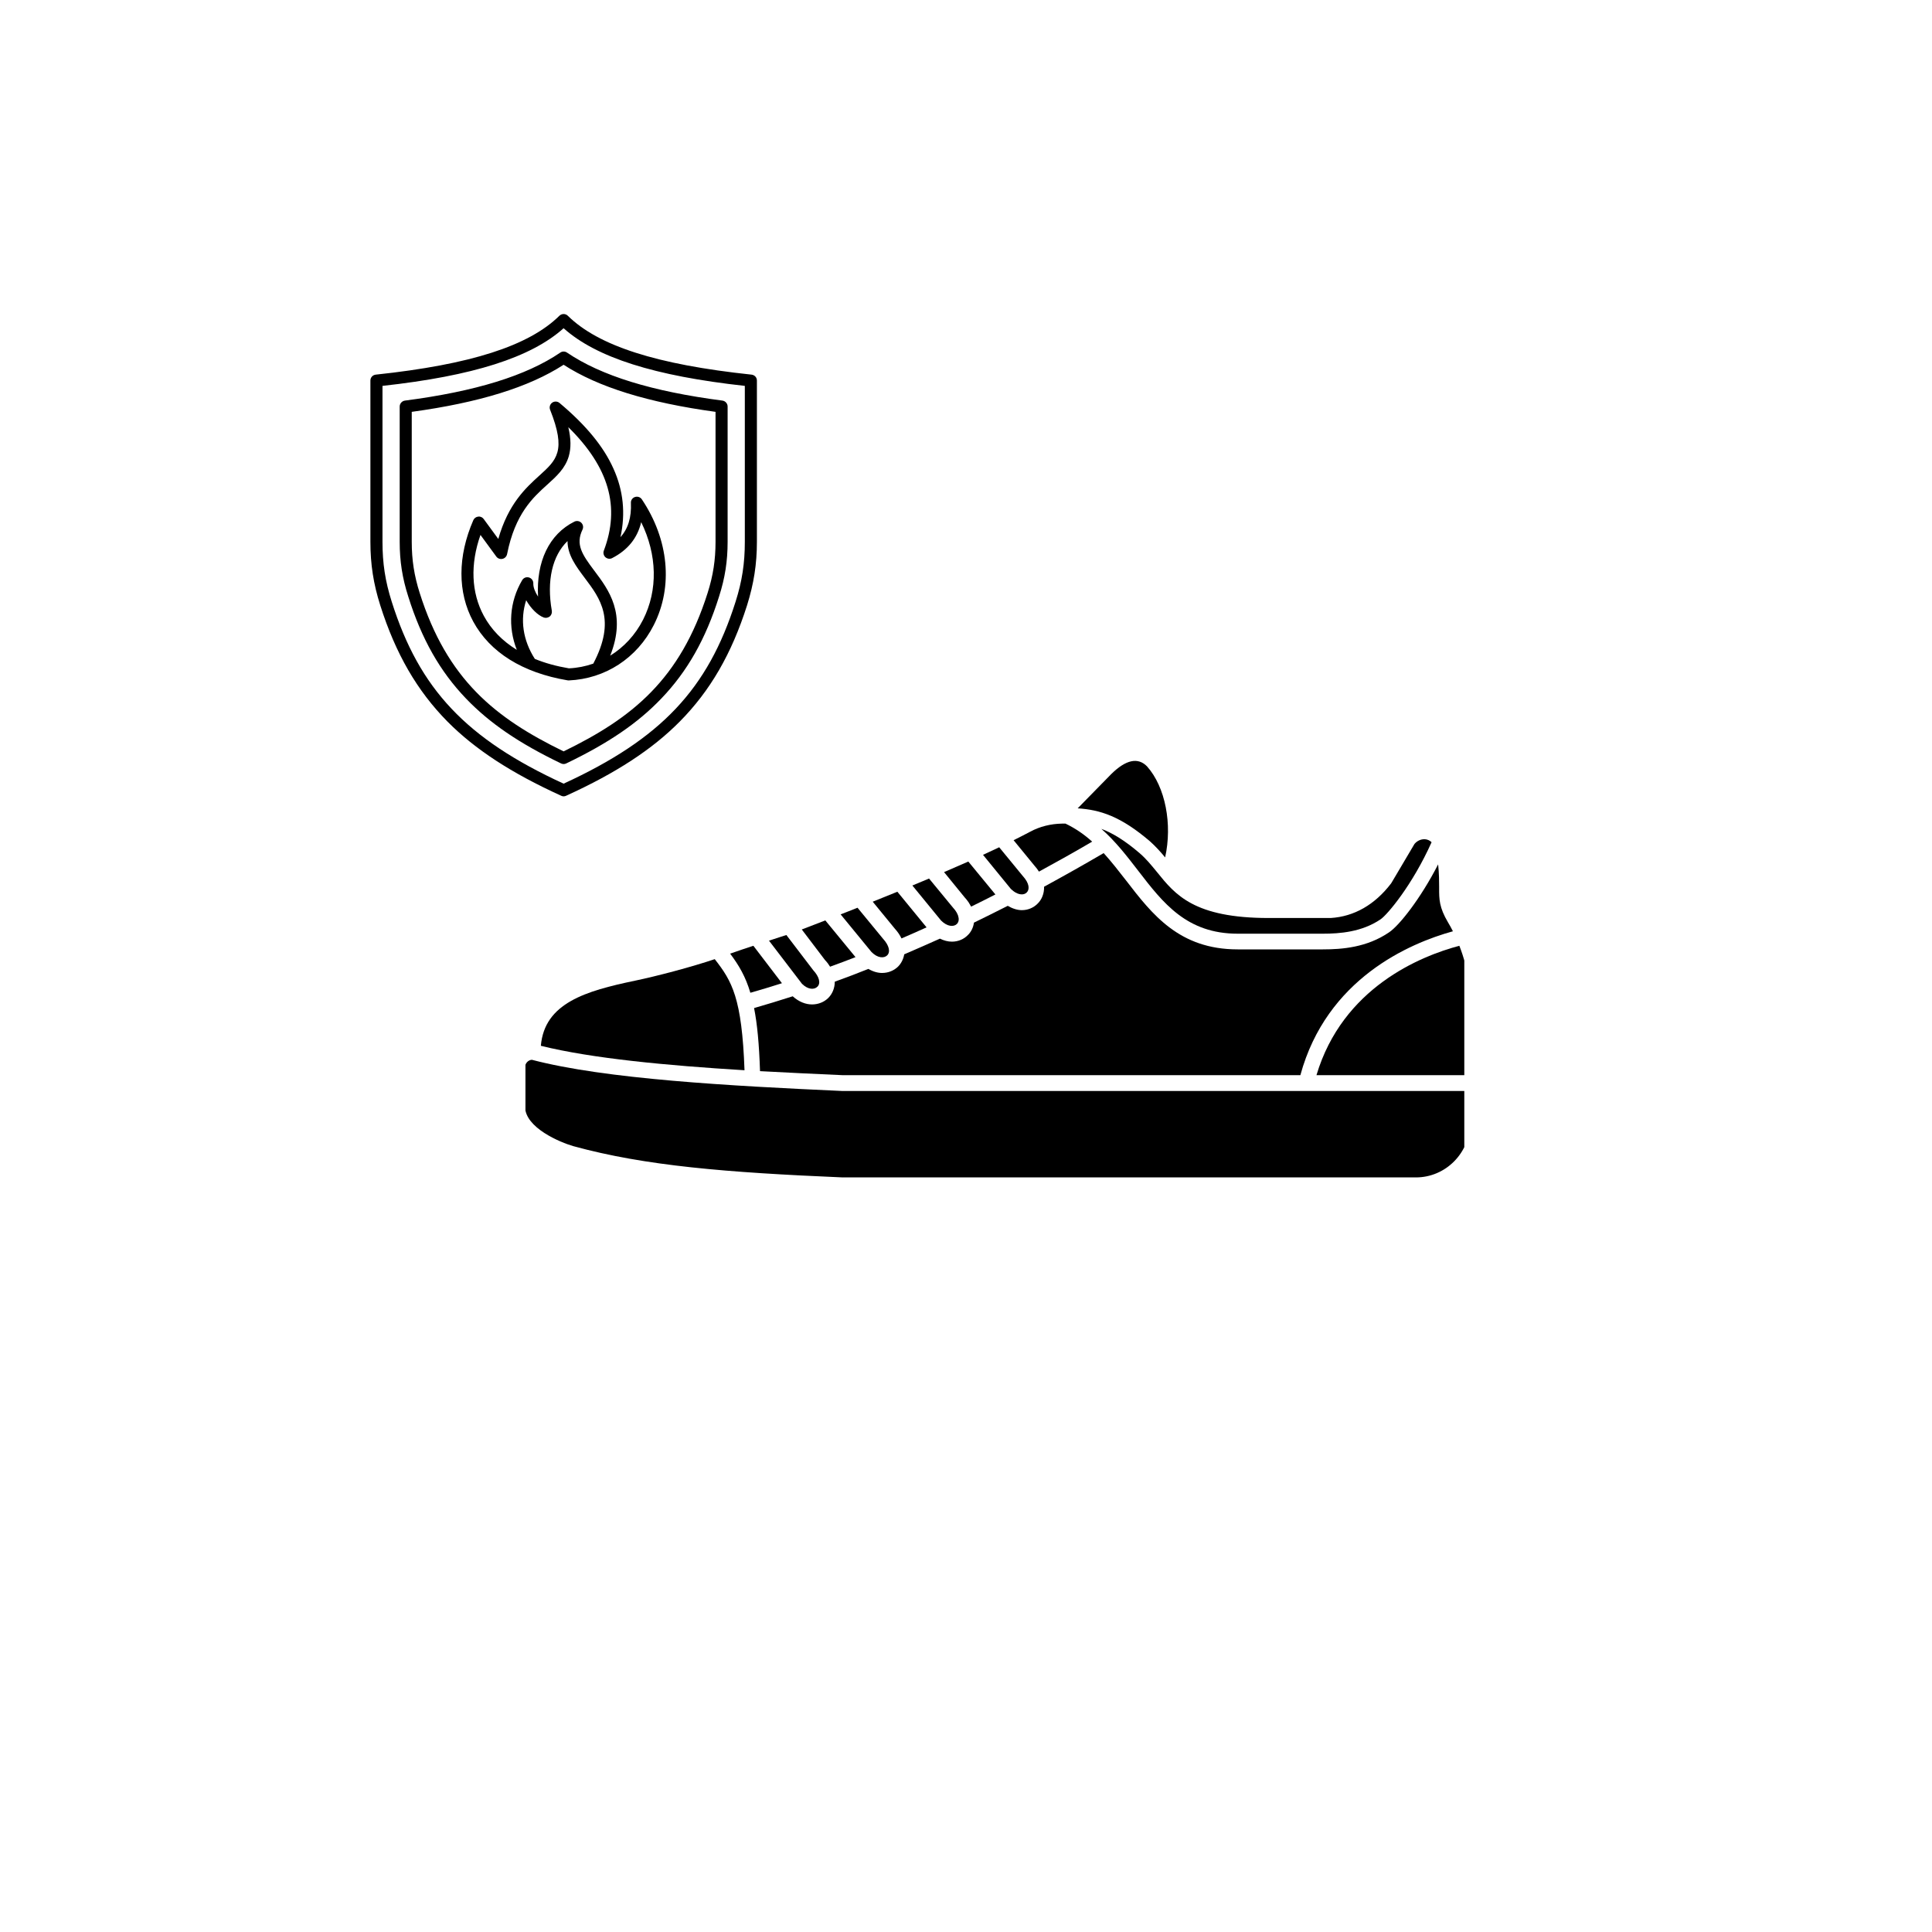
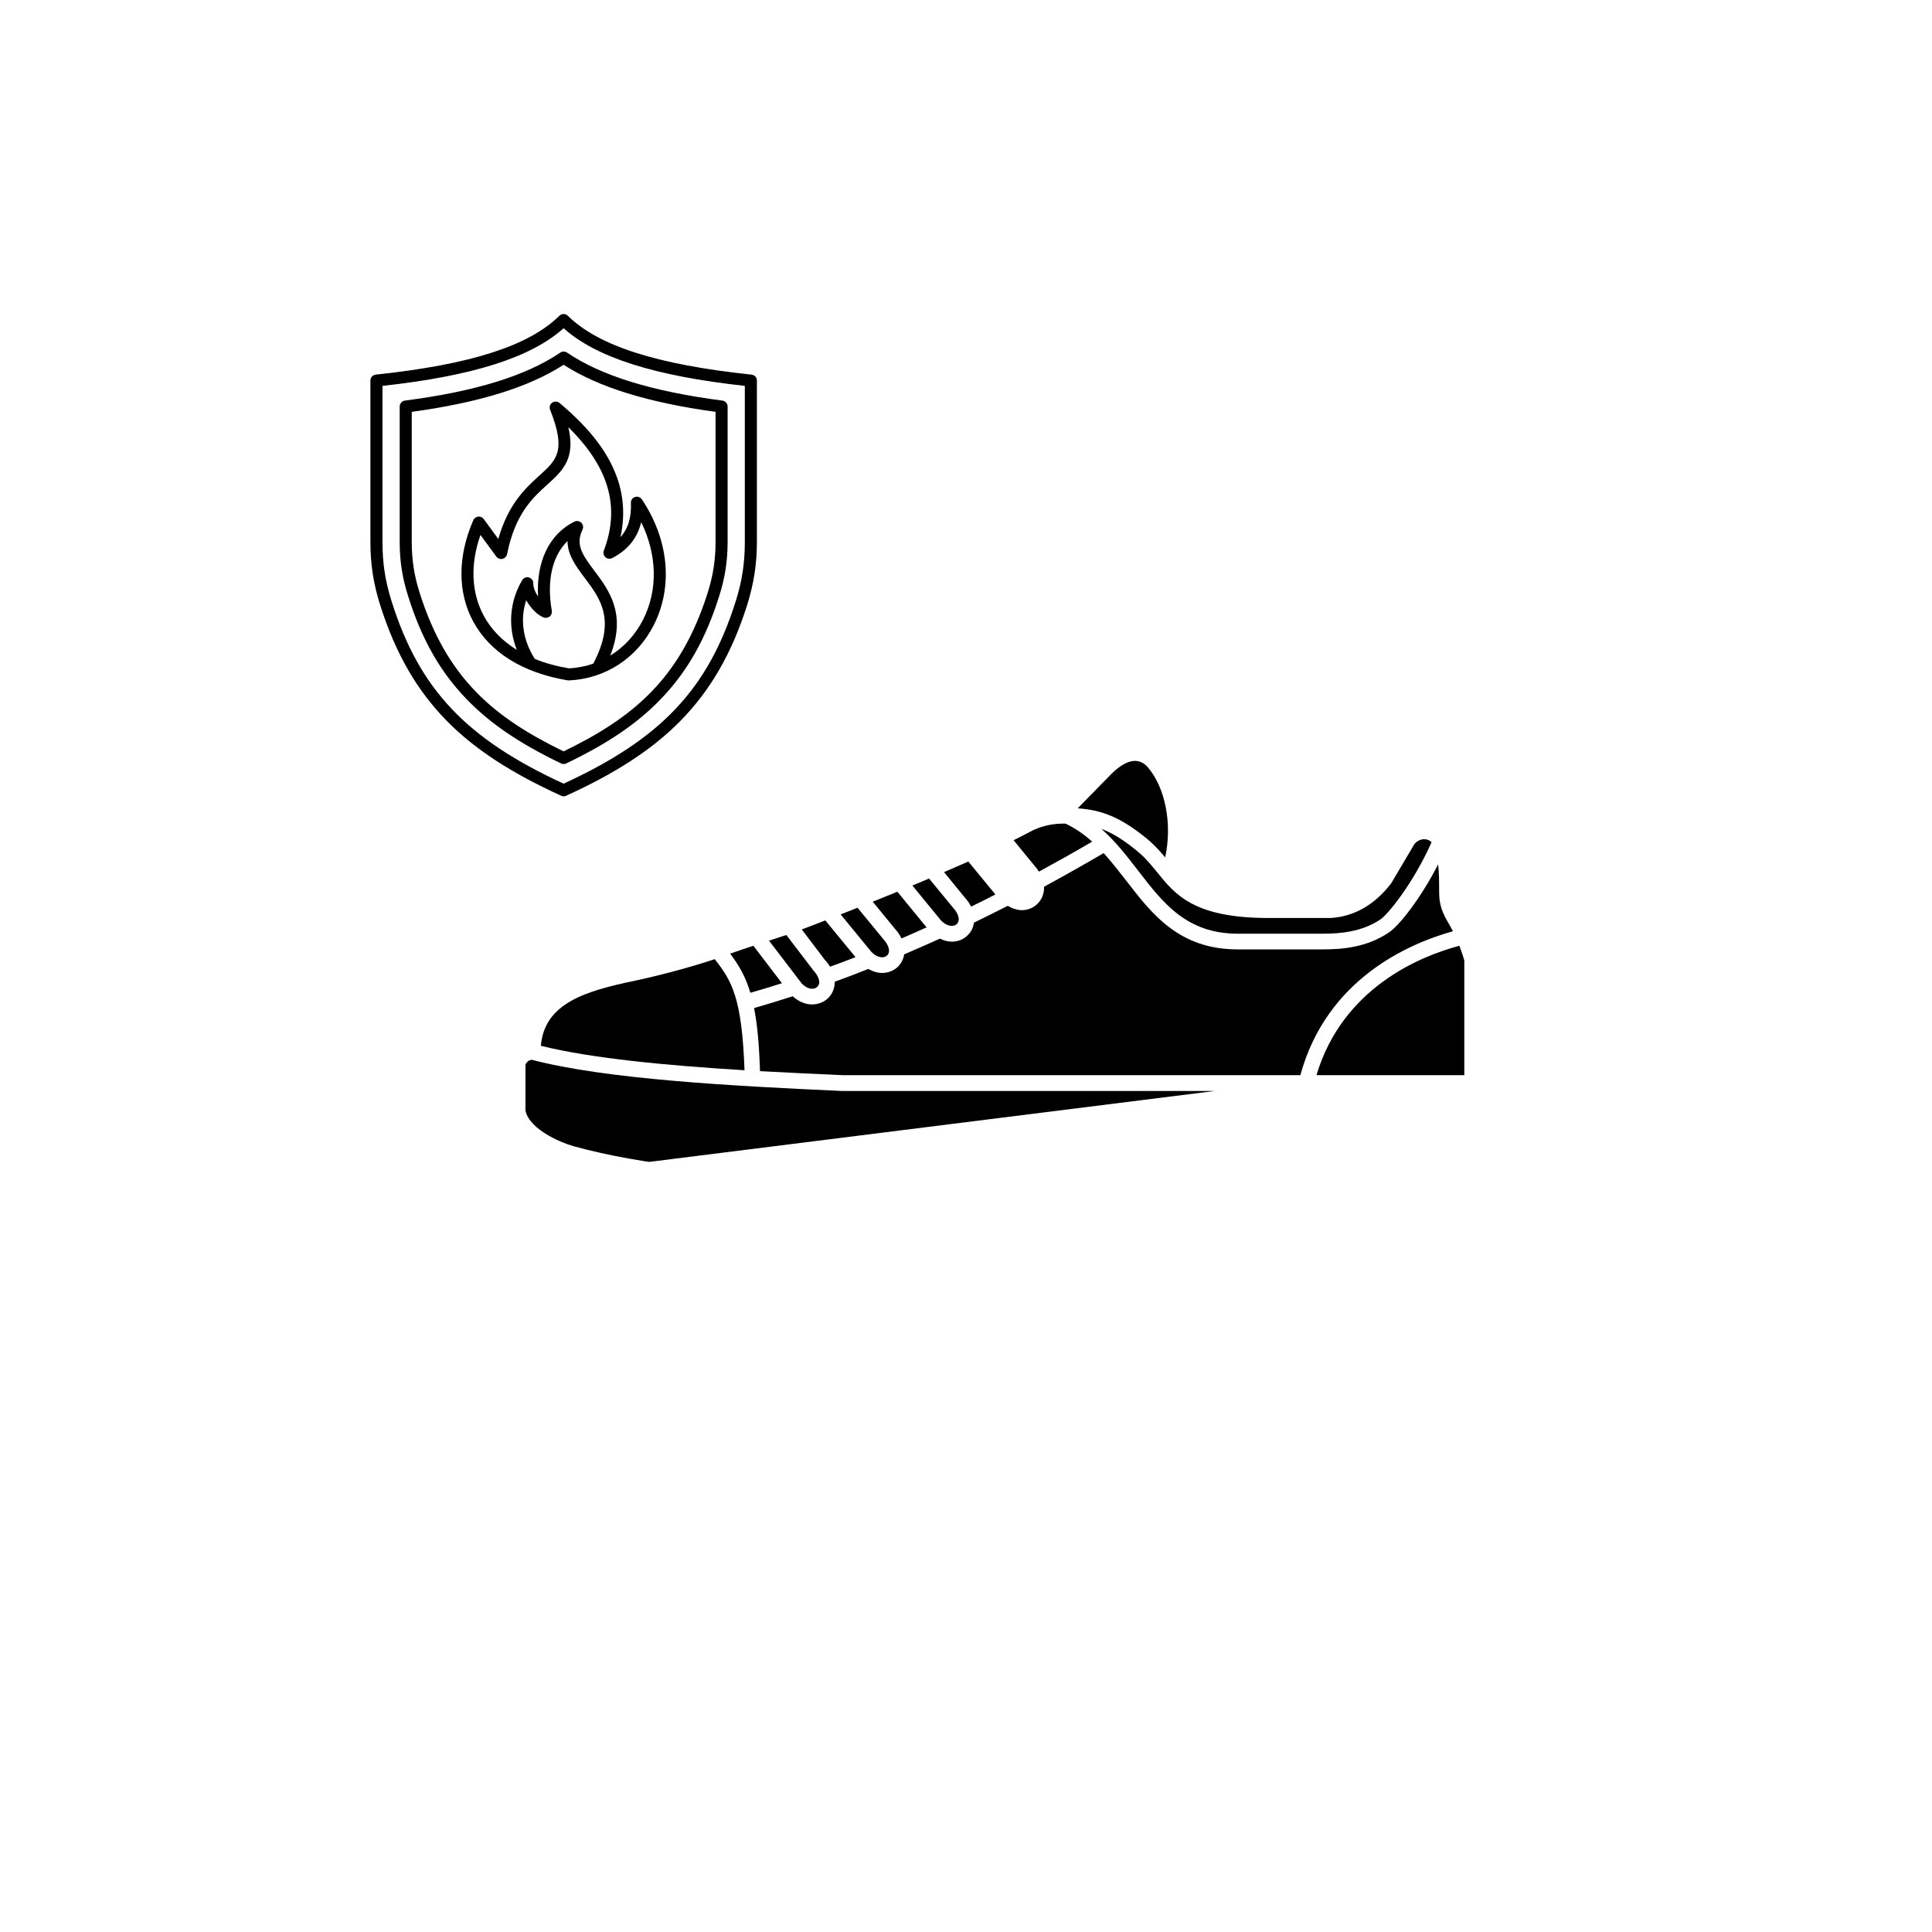
<svg xmlns="http://www.w3.org/2000/svg" width="100" zoomAndPan="magnify" viewBox="0 0 75 75" height="100" preserveAspectRatio="xMidYMid meet" version="1.0">
  <defs>
    <clipPath id="6f2605eb08">
      <path d="M 14.379 12.164 L 29.379 12.164 L 29.379 30.914 L 14.379 30.914 Z M 14.379 12.164 " clip-rule="nonzero" />
    </clipPath>
    <clipPath id="a1deece70e">
      <path d="M 20.398 37 L 29 37 L 29 42 L 20.398 42 Z M 20.398 37 " clip-rule="nonzero" />
    </clipPath>
    <clipPath id="e2c2fac8cd">
      <path d="M 41 29.301 L 46 29.301 L 46 34 L 41 34 Z M 41 29.301 " clip-rule="nonzero" />
    </clipPath>
    <clipPath id="2c654b2b6f">
-       <path d="M 20.398 41.137 L 56.844 41.137 L 56.844 45.707 L 20.398 45.707 Z M 20.398 41.137 " clip-rule="nonzero" />
+       <path d="M 20.398 41.137 L 56.844 41.137 L 20.398 45.707 Z M 20.398 41.137 " clip-rule="nonzero" />
    </clipPath>
    <clipPath id="177ee3d8c8">
      <path d="M 29 33 L 56.844 33 L 56.844 42 L 29 42 Z M 29 33 " clip-rule="nonzero" />
    </clipPath>
    <clipPath id="ab7edb21e6">
      <path d="M 51 36 L 56.844 36 L 56.844 42 L 51 42 Z M 51 36 " clip-rule="nonzero" />
    </clipPath>
  </defs>
  <g clip-path="url(#6f2605eb08)">
    <path fill="#000000" d="M 29.172 14.543 C 25.492 14.152 23.23 13.426 22.043 12.258 C 21.953 12.168 21.809 12.168 21.715 12.258 C 20.531 13.426 18.27 14.152 14.59 14.543 C 14.469 14.555 14.379 14.652 14.379 14.773 L 14.379 21.035 C 14.379 21.902 14.496 22.664 14.762 23.5 C 15.359 25.379 16.188 26.812 17.371 28.012 C 18.441 29.09 19.844 30.008 21.785 30.891 C 21.816 30.906 21.848 30.914 21.879 30.914 C 21.914 30.914 21.945 30.906 21.977 30.891 C 23.918 30.008 25.32 29.09 26.387 28.012 C 27.574 26.812 28.402 25.379 29 23.5 C 29.262 22.664 29.383 21.902 29.383 21.031 L 29.383 14.773 C 29.383 14.652 29.293 14.555 29.172 14.543 Z M 28.914 21.035 C 28.914 21.863 28.809 22.559 28.555 23.359 C 27.48 26.754 25.664 28.68 21.879 30.422 C 18.094 28.68 16.281 26.754 15.207 23.359 C 14.953 22.559 14.848 21.863 14.848 21.035 L 14.848 14.98 C 18.359 14.594 20.609 13.879 21.879 12.742 C 23.152 13.879 25.402 14.594 28.914 14.98 Z M 21.75 13.688 C 20.43 14.586 18.457 15.195 15.719 15.551 C 15.605 15.566 15.516 15.668 15.516 15.781 L 15.516 21.035 C 15.516 21.781 15.617 22.438 15.848 23.156 C 16.367 24.809 17.082 26.066 18.09 27.117 C 19.004 28.07 20.141 28.848 21.781 29.637 C 21.812 29.652 21.848 29.66 21.883 29.66 C 21.914 29.66 21.949 29.652 21.98 29.637 C 23.621 28.848 24.762 28.07 25.672 27.117 C 26.68 26.066 27.395 24.809 27.914 23.156 C 28.145 22.438 28.246 21.781 28.246 21.035 L 28.246 15.781 C 28.246 15.668 28.16 15.566 28.043 15.551 C 25.309 15.195 23.336 14.586 22.012 13.688 C 21.934 13.633 21.828 13.633 21.75 13.688 Z M 27.777 15.988 L 27.777 21.035 C 27.777 21.734 27.684 22.344 27.469 23.02 C 26.406 26.375 24.543 27.875 21.879 29.168 C 19.219 27.875 17.355 26.375 16.293 23.02 C 16.078 22.344 15.984 21.734 15.984 21.035 L 15.984 15.988 C 18.602 15.629 20.535 15.031 21.879 14.16 C 23.227 15.031 25.16 15.629 27.777 15.988 Z M 21.434 15.633 C 21.348 15.695 21.316 15.809 21.355 15.906 C 21.992 17.512 21.613 17.852 20.93 18.469 C 20.414 18.938 19.73 19.559 19.344 20.922 L 18.777 20.148 C 18.73 20.082 18.648 20.043 18.566 20.055 C 18.48 20.062 18.41 20.117 18.375 20.191 C 17.762 21.598 17.758 22.996 18.371 24.129 C 19.023 25.328 20.289 26.117 22.031 26.41 C 22.043 26.41 22.059 26.414 22.07 26.414 C 22.074 26.414 22.078 26.414 22.082 26.414 C 23.496 26.352 24.727 25.551 25.379 24.266 C 26.137 22.773 25.965 20.949 24.918 19.387 C 24.859 19.297 24.75 19.262 24.652 19.293 C 24.551 19.324 24.484 19.422 24.492 19.523 C 24.516 20.09 24.383 20.523 24.086 20.852 C 24.289 19.934 24.199 19.039 23.812 18.188 C 23.43 17.332 22.742 16.5 21.723 15.645 C 21.641 15.574 21.52 15.57 21.434 15.633 Z M 20.762 25.578 C 20.297 24.852 20.184 24.051 20.426 23.301 C 20.605 23.617 20.875 23.887 21.113 23.973 C 21.191 24 21.277 23.98 21.344 23.93 C 21.406 23.875 21.434 23.793 21.422 23.711 C 21.215 22.543 21.441 21.574 22.031 21.004 C 22.031 21.547 22.367 21.992 22.695 22.43 C 23.301 23.234 23.926 24.062 23.031 25.762 C 22.73 25.867 22.414 25.93 22.086 25.945 C 21.602 25.863 21.16 25.742 20.762 25.578 Z M 23.441 21.375 C 23.406 21.465 23.434 21.57 23.504 21.633 C 23.578 21.695 23.68 21.711 23.766 21.664 C 24.371 21.352 24.746 20.887 24.891 20.27 C 25.512 21.535 25.547 22.906 24.965 24.055 C 24.664 24.648 24.219 25.125 23.688 25.453 C 24.332 23.828 23.637 22.906 23.066 22.148 C 22.594 21.52 22.336 21.133 22.613 20.559 C 22.656 20.469 22.637 20.363 22.566 20.293 C 22.496 20.223 22.387 20.207 22.297 20.25 C 21.316 20.738 20.812 21.805 20.887 23.16 C 20.777 22.992 20.699 22.805 20.703 22.652 C 20.707 22.547 20.641 22.449 20.535 22.418 C 20.434 22.387 20.324 22.43 20.27 22.523 C 19.777 23.359 19.711 24.332 20.062 25.227 C 19.504 24.883 19.07 24.441 18.781 23.906 C 18.293 23.004 18.25 21.902 18.652 20.766 L 19.266 21.605 C 19.32 21.68 19.414 21.715 19.504 21.695 C 19.594 21.676 19.664 21.605 19.684 21.516 C 19.996 19.941 20.688 19.316 21.242 18.816 C 21.602 18.492 21.938 18.188 22.078 17.719 C 22.172 17.398 22.168 17.035 22.062 16.582 C 23.645 18.141 24.082 19.68 23.441 21.375 Z M 23.441 21.375 " fill-opacity="1" fill-rule="nonzero" />
  </g>
  <path fill="#000000" d="M 34.441 37.086 C 34.32 37.207 34.066 37.199 33.828 36.953 L 32.633 35.496 C 32.84 35.418 33.059 35.328 33.289 35.238 L 34.285 36.449 C 34.516 36.703 34.574 36.953 34.441 37.086 " fill-opacity="1" fill-rule="nonzero" />
  <path fill="#000000" d="M 37.141 35.43 C 37.141 35.434 37.145 35.438 37.145 35.438 C 37.156 35.457 37.164 35.477 37.172 35.496 C 37.18 35.512 37.188 35.527 37.191 35.543 C 37.195 35.551 37.199 35.562 37.199 35.574 C 37.207 35.598 37.211 35.621 37.215 35.641 C 37.227 35.738 37.199 35.816 37.148 35.867 C 37.027 35.988 36.777 35.98 36.531 35.734 L 35.418 34.375 C 35.633 34.285 35.852 34.195 36.066 34.105 L 36.992 35.23 C 37.059 35.301 37.105 35.367 37.141 35.43 " fill-opacity="1" fill-rule="nonzero" />
  <path fill="#000000" d="M 34.996 36.43 C 34.934 36.301 34.852 36.176 34.734 36.047 L 33.879 35.004 C 34.188 34.879 34.508 34.75 34.836 34.617 L 35.969 36 C 35.641 36.148 35.316 36.293 34.996 36.43 " fill-opacity="1" fill-rule="nonzero" />
  <path fill="#000000" d="M 32.223 37.527 C 32.172 37.441 32.109 37.355 32.027 37.27 L 31.125 36.082 C 31.352 35.992 31.664 35.875 32.039 35.73 L 33.211 37.156 C 32.879 37.285 32.551 37.41 32.223 37.527 " fill-opacity="1" fill-rule="nonzero" />
  <g clip-path="url(#a1deece70e)">
    <path fill="#000000" d="M 20.996 40.598 C 21.137 38.941 22.734 38.469 24.652 38.07 C 25.492 37.895 26.859 37.535 27.746 37.234 C 28.418 38.09 28.801 38.742 28.902 41.547 C 25.887 41.363 22.977 41.09 20.996 40.598 " fill-opacity="1" fill-rule="nonzero" />
  </g>
  <path fill="#000000" d="M 29.129 38.539 C 28.941 37.906 28.684 37.473 28.344 37.02 C 28.629 36.922 28.93 36.816 29.246 36.715 L 30.355 38.168 C 29.938 38.301 29.531 38.426 29.129 38.539 " fill-opacity="1" fill-rule="nonzero" />
  <path fill="#000000" d="M 31.73 38.305 C 31.609 38.426 31.367 38.422 31.133 38.191 L 29.852 36.516 C 30.004 36.465 30.156 36.418 30.309 36.367 L 30.527 36.297 L 31.57 37.664 C 31.809 37.922 31.867 38.176 31.73 38.305 " fill-opacity="1" fill-rule="nonzero" />
  <g clip-path="url(#e2c2fac8cd)">
    <path fill="#000000" d="M 44.637 32.656 C 43.492 31.68 42.707 31.438 41.836 31.379 L 43.137 30.051 C 43.703 29.492 44.172 29.387 44.527 29.75 C 45.242 30.551 45.516 32 45.23 33.285 C 45.059 33.074 44.867 32.863 44.637 32.656 " fill-opacity="1" fill-rule="nonzero" />
  </g>
  <path fill="#000000" d="M 37.699 35.195 C 37.688 35.172 37.672 35.145 37.656 35.121 C 37.637 35.09 37.621 35.059 37.598 35.023 C 37.551 34.957 37.5 34.891 37.441 34.828 L 36.648 33.855 C 36.965 33.719 37.281 33.582 37.59 33.445 L 38.641 34.723 C 38.312 34.891 37.996 35.051 37.699 35.195 " fill-opacity="1" fill-rule="nonzero" />
  <g clip-path="url(#2c654b2b6f)">
    <path fill="#000000" d="M 20.469 41.223 C 20.516 41.176 20.578 41.145 20.648 41.141 C 23.496 41.891 28.359 42.156 32.699 42.352 L 57.07 42.352 L 57.07 43.57 C 57.07 44.75 56.125 45.707 54.965 45.707 L 32.711 45.707 C 28.203 45.516 25.043 45.258 22.266 44.496 C 21.742 44.348 20.383 43.777 20.383 42.961 L 20.383 41.434 C 20.383 41.355 20.41 41.281 20.469 41.223 " fill-opacity="1" fill-rule="nonzero" />
  </g>
  <g clip-path="url(#177ee3d8c8)">
    <path fill="#000000" d="M 50.48 41.738 L 32.711 41.738 C 31.664 41.691 30.582 41.641 29.504 41.582 C 29.469 40.523 29.395 39.742 29.273 39.133 C 29.762 38.992 30.262 38.84 30.773 38.676 C 31.016 38.895 31.281 38.992 31.523 38.992 C 31.77 38.992 31.992 38.898 32.148 38.746 C 32.305 38.594 32.406 38.367 32.406 38.109 C 32.836 37.953 33.273 37.789 33.711 37.613 C 33.891 37.719 34.074 37.77 34.242 37.77 C 34.488 37.77 34.703 37.676 34.859 37.527 C 34.98 37.406 35.07 37.238 35.102 37.047 C 35.555 36.852 36.02 36.648 36.488 36.438 C 36.648 36.516 36.805 36.555 36.953 36.555 C 37.195 36.555 37.414 36.461 37.566 36.305 C 37.695 36.184 37.781 36.012 37.809 35.816 C 38.219 35.617 38.652 35.402 39.121 35.164 C 39.305 35.273 39.496 35.332 39.668 35.332 C 39.906 35.332 40.121 35.238 40.273 35.086 C 40.438 34.93 40.539 34.691 40.531 34.422 C 41.328 33.988 42.09 33.559 42.844 33.117 C 43.145 33.449 43.426 33.809 43.711 34.176 C 44.727 35.496 45.777 36.855 48.047 36.855 L 51.355 36.855 C 52.098 36.855 53.066 36.781 53.926 36.191 C 54.316 35.93 55.141 34.895 55.828 33.555 C 55.867 33.906 55.867 34.258 55.867 34.426 L 55.867 34.492 C 55.867 34.902 55.867 35.223 56.211 35.805 C 56.281 35.918 56.34 36.031 56.402 36.152 C 54.715 36.617 51.5 37.992 50.48 41.738 " fill-opacity="1" fill-rule="nonzero" />
  </g>
  <g clip-path="url(#ab7edb21e6)">
    <path fill="#000000" d="M 56.652 36.715 C 57 37.602 57.145 38.578 57.07 39.59 L 57.07 41.738 L 51.105 41.738 C 52.121 38.34 55.137 37.117 56.652 36.715 " fill-opacity="1" fill-rule="nonzero" />
  </g>
  <path fill="#000000" d="M 53.594 35.688 C 52.867 36.18 52.016 36.246 51.355 36.246 L 48.047 36.246 C 46.07 36.246 45.152 35.059 44.184 33.801 C 43.75 33.238 43.305 32.66 42.754 32.176 C 43.18 32.336 43.656 32.617 44.246 33.125 C 44.508 33.352 44.707 33.602 44.922 33.863 C 45.625 34.734 46.355 35.637 49.25 35.637 L 51.656 35.637 C 52.566 35.582 53.371 35.121 54 34.297 C 54.008 34.289 54.016 34.277 54.02 34.266 L 54.91 32.762 C 55.016 32.637 55.16 32.574 55.312 32.578 C 55.418 32.586 55.508 32.629 55.574 32.695 C 54.832 34.352 53.863 35.504 53.594 35.688 " fill-opacity="1" fill-rule="nonzero" />
-   <path fill="#000000" d="M 39.855 34.648 C 39.754 34.75 39.551 34.754 39.336 34.59 C 39.332 34.582 39.328 34.578 39.32 34.574 C 39.293 34.555 39.266 34.531 39.238 34.504 L 38.16 33.184 C 38.375 33.086 38.586 32.988 38.789 32.891 L 39.699 34 C 39.973 34.297 39.973 34.535 39.855 34.648 " fill-opacity="1" fill-rule="nonzero" />
  <path fill="#000000" d="M 40.332 33.836 C 40.281 33.754 40.223 33.676 40.148 33.594 L 39.348 32.617 C 39.574 32.504 39.789 32.395 39.988 32.289 C 40.367 32.082 40.801 31.98 41.219 31.973 C 41.266 31.973 41.312 31.973 41.363 31.973 C 41.754 32.16 42.094 32.398 42.398 32.672 C 41.727 33.066 41.043 33.449 40.332 33.836 " fill-opacity="1" fill-rule="nonzero" />
</svg>